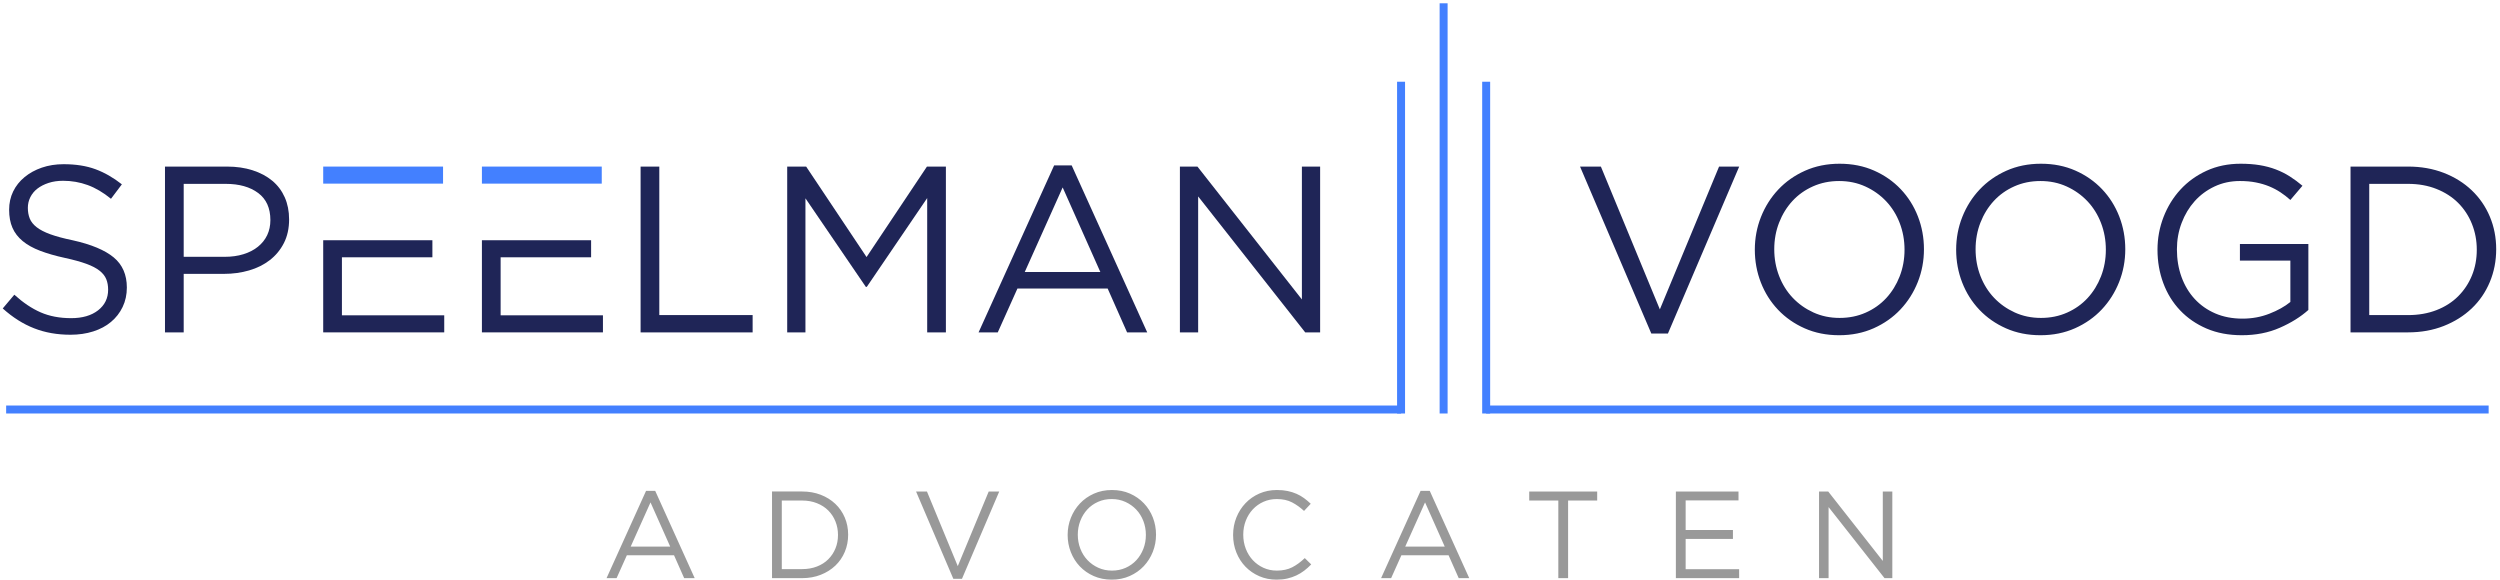
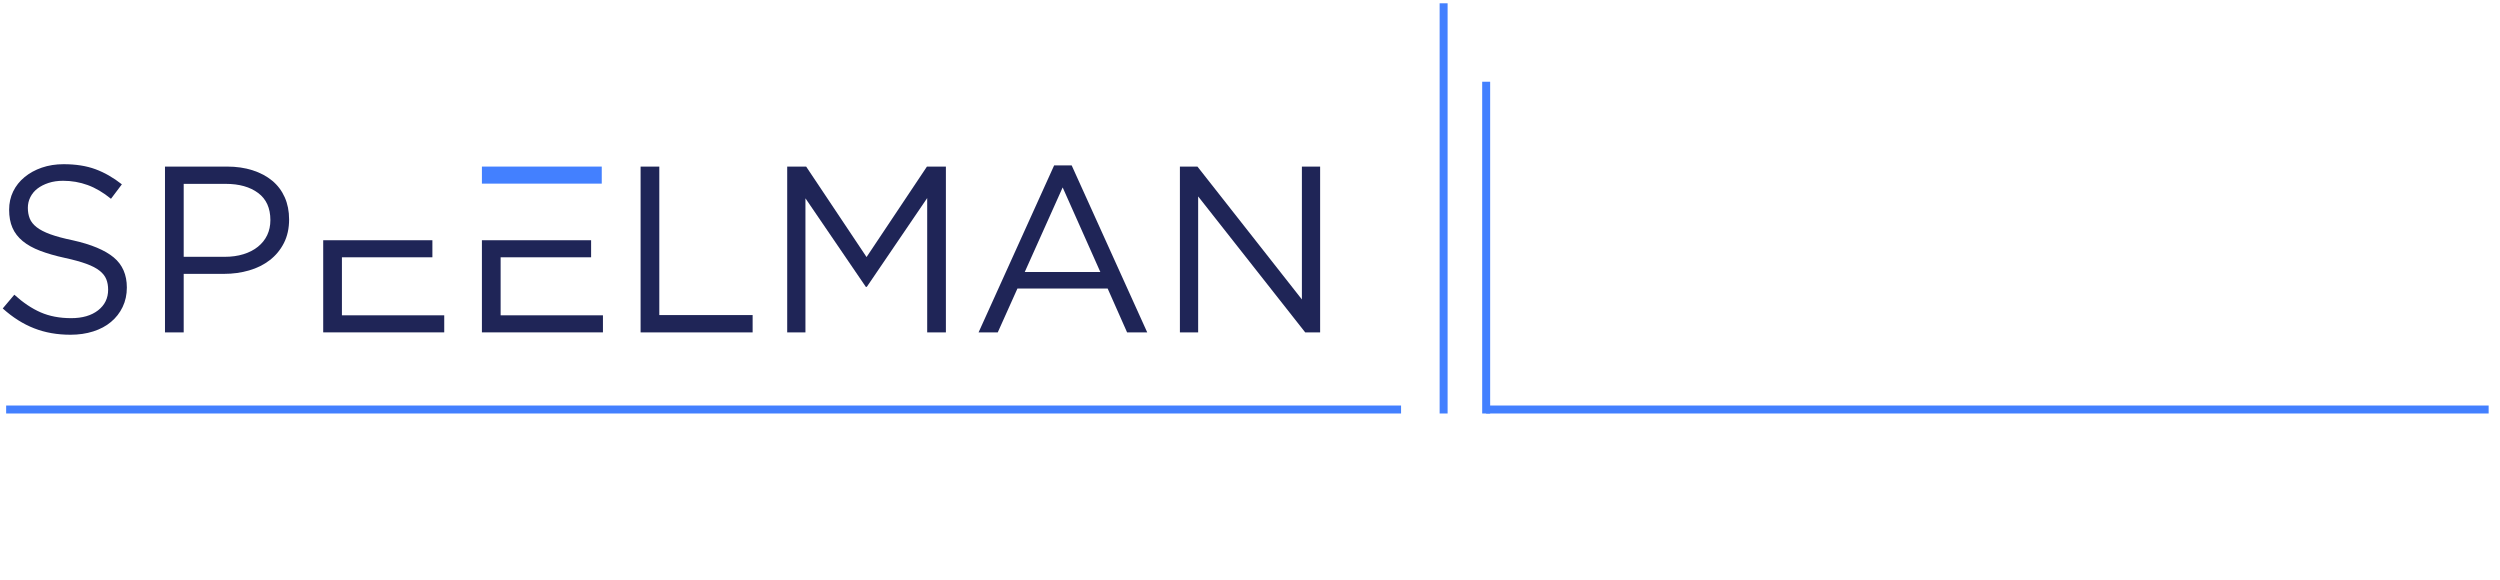
<svg xmlns="http://www.w3.org/2000/svg" xmlns:ns1="http://sodipodi.sourceforge.net/DTD/sodipodi-0.dtd" xmlns:ns2="http://www.inkscape.org/namespaces/inkscape" version="1.1" id="svg2" width="850.667" height="197.333" viewBox="0 0 850.667 197.333" ns1:docname="LOGO[1].eps">
  <defs id="defs6" />
  <ns1:namedview id="namedview4" pagecolor="#ffffff" bordercolor="#000000" borderopacity="0.25" ns2:showpageshadow="2" ns2:pageopacity="0.0" ns2:pagecheckerboard="0" ns2:deskcolor="#d1d1d1" />
  <g id="g8" ns2:groupmode="layer" ns2:label="ink_ext_XXXXXX" transform="matrix(1.333,0,0,-1.333,0,197.333)">
    <g id="g10" transform="scale(0.1)">
-       <path d="m 1672.52,227.34 h -23.39 L 1548.32,4.57 h 25.61 l 26.22,58.441 h 120.4 l 25.89,-58.441 h 26.86 z m 38.23,-142.184 h -100.8 l 50.57,112.785 z m 454.27,30.324 c 0,15.598 -2.84,30.122 -8.54,43.618 -5.69,13.468 -13.75,25.168 -24.17,35.07 -10.44,9.902 -22.86,17.625 -37.28,23.219 -14.44,5.57 -30.3,8.363 -47.57,8.363 h -76.78 V 4.57 h 76.78 c 17.27,0 33.13,2.848 47.57,8.543 14.42,5.668 26.84,13.469 37.28,23.371 10.42,9.902 18.48,21.652 24.17,35.227 5.7,13.598 8.54,28.172 8.54,43.769 z m -25.91,-0.64 c 0,-12.418 -2.16,-23.91 -6.49,-34.43 -4.31,-10.547 -10.42,-19.758 -18.32,-27.656 -7.9,-7.906 -17.55,-14.062 -28.91,-18.477 -11.37,-4.438 -24.02,-6.644 -37.93,-6.644 h -51.82 V 202.684 h 51.82 c 13.91,0 26.56,-2.254 37.93,-6.797 11.36,-4.516 21.01,-10.723 28.91,-18.625 7.9,-7.903 14.01,-17.242 18.32,-27.969 4.33,-10.746 6.49,-22.215 6.49,-34.453 z M 2444.86,35.227 2366.17,225.75 h -27.81 l 95.1,-222.77 h 22.15 l 95.1,222.77 h -26.86 z m 506.06,80.253 c 0,15.368 -2.69,29.969 -8.05,43.77 -5.37,13.777 -13.01,25.914 -22.91,36.328 -9.91,10.418 -21.76,18.703 -35.54,24.813 -13.8,6.105 -29.14,9.16 -45.97,9.16 -16.86,0 -32.25,-3.106 -46.16,-9.317 -13.88,-6.234 -25.79,-14.597 -35.68,-25.117 -9.91,-10.547 -17.61,-22.707 -23.07,-36.508 -5.49,-13.804 -8.24,-28.375 -8.24,-43.769 0,-15.371 2.7,-29.965 8.09,-43.746 5.36,-13.801 13,-25.91 22.88,-36.352 9.91,-10.418 21.76,-18.703 35.56,-24.809 13.8,-6.105 29.12,-9.16 45.97,-9.16 16.86,0 32.23,3.105 46.13,9.336 13.91,6.211 25.82,14.574 35.72,25.117 9.9,10.52 17.57,22.684 23.06,36.484 5.47,13.805 8.21,28.402 8.21,43.769 z m -25.91,-0.64 c 0,-12.625 -2.15,-24.477 -6.47,-35.535 -4.33,-11.055 -10.28,-20.703 -17.85,-28.914 -7.6,-8.207 -16.7,-14.699 -27.33,-19.449 -10.65,-4.719 -22.29,-7.106 -34.91,-7.106 -12.65,0 -24.3,2.438 -34.92,7.289 -10.65,4.82 -19.86,11.363 -27.66,19.574 -7.8,8.211 -13.85,17.906 -18.16,29.066 -4.32,11.164 -6.5,23.066 -6.5,35.714 0,12.649 2.18,24.477 6.5,35.536 4.31,11.082 10.26,20.703 17.85,28.914 7.57,8.238 16.68,14.699 27.33,19.449 10.65,4.742 22.27,7.105 34.91,7.105 12.65,0 24.27,-2.414 34.92,-7.261 10.65,-4.848 19.86,-11.391 27.66,-19.602 7.78,-8.211 13.83,-17.906 18.16,-29.066 4.32,-11.16 6.47,-23.067 6.47,-35.715 z m 422.04,-75.199 -16.44,16.113 c -10.52,-10.109 -21.27,-17.961 -32.23,-23.527 -10.95,-5.594 -24.01,-8.391 -39.17,-8.391 -12.21,0 -23.55,2.387 -33.97,7.106 -10.42,4.75 -19.47,11.242 -27.17,19.449 -7.69,8.211 -13.7,17.91 -18.01,29.07 -4.31,11.16 -6.49,23.168 -6.49,36.019 0,12.856 2.18,24.813 6.49,35.868 4.31,11.058 10.32,20.679 18.01,28.914 7.7,8.211 16.75,14.625 27.17,19.269 10.42,4.641 21.76,6.953 33.97,6.953 15.16,0 28.17,-2.847 39.02,-8.543 10.85,-5.671 21.02,-12.957 30.5,-21.781 l 17.07,18.317 c -5.5,5.261 -11.19,10.058 -17.07,14.367 -5.89,4.336 -12.34,8.008 -19.29,11.058 -6.95,3.055 -14.47,5.438 -22.58,7.106 -8.1,1.695 -17.23,2.543 -27.34,2.543 -16.22,0 -31.18,-3.004 -44.88,-9.008 -13.67,-6.004 -25.48,-14.211 -35.37,-24.656 -9.91,-10.418 -17.66,-22.578 -23.22,-36.485 -5.6,-13.902 -8.39,-28.757 -8.39,-44.562 0,-16.012 2.79,-30.965 8.39,-44.871 5.56,-13.883 13.31,-25.969 23.22,-36.176 9.89,-10.211 21.6,-18.27 35.07,-24.168 13.49,-5.902 28.21,-8.852 44.23,-8.852 10.13,0 19.29,0.945 27.5,2.848 8.21,1.898 15.91,4.539 23.07,7.902 7.15,3.359 13.85,7.414 20.06,12.16 6.21,4.746 12.16,10.059 17.85,15.957 z M 3649.64,227.34 h -23.39 L 3525.44,4.57 h 25.61 l 26.22,58.441 h 120.4 l 25.89,-58.441 h 26.86 z m 38.23,-142.184 h -100.8 l 50.57,112.785 z M 4002.8,202.684 h 74.25 v 23.066 h -173.49 v -23.066 h 74.28 V 4.57 h 24.96 z m 434.98,23.066 H 4277.89 V 4.57 h 161.48 V 27.324 H 4302.85 V 104.73 h 120.71 v 22.758 h -120.71 v 75.504 h 134.93 z M 4806.1,48.492 4666.76,225.75 h -23.4 V 4.57 h 24.35 V 185.934 L 4810.51,4.57 h 19.91 V 225.75 H 4806.1 V 48.492" style="fill:#999999;fill-opacity:1;fill-rule:evenodd;stroke:none" id="path12" />
      <path d="m 71.094,949.871 c 0,9.672 2.102,18.731 6.336,27.195 4.234,8.469 10.289,15.832 18.141,21.887 7.848,6.027 17.34,10.877 28.426,14.497 11.082,3.64 23.477,5.44 37.176,5.44 21.754,0 42.617,-3.62 62.574,-10.88 19.961,-7.26 39.793,-18.936 59.547,-35.072 l 27.812,36.892 c -21.753,17.12 -44.23,30.02 -67.398,38.58 -23.191,8.57 -50.285,12.81 -81.332,12.81 -20.164,0 -38.687,-2.93 -55.621,-8.77 -16.934,-5.85 -31.633,-13.91 -44.129,-24.28 -12.492,-10.28 -22.168,-22.47 -29.043,-36.58 -6.848,-14.11 -10.262,-29.735 -10.262,-46.668 0,-17.731 2.824,-33.047 8.465,-45.953 5.644,-12.981 14.395,-24.27 26.094,-33.942 11.699,-9.672 26.504,-17.933 44.539,-24.808 17.934,-6.852 39.102,-12.985 63.293,-18.219 22.269,-4.848 40.512,-9.879 54.906,-15.137 14.317,-5.234 25.504,-11.082 33.559,-17.523 8.16,-6.442 13.801,-13.598 17.035,-21.473 3.234,-7.953 4.824,-16.906 4.824,-26.992 0,-21.781 -8.543,-39.305 -25.683,-52.699 -17.137,-13.313 -39.997,-19.957 -68.629,-19.957 -29.43,0 -55.418,4.926 -77.996,14.804 -22.579,9.875 -44.95,24.883 -67.114,45.051 L 7.004,693.004 C 32.375,670.141 59.086,653.211 87.102,642.332 c 28.019,-11.008 58.957,-16.445 92.796,-16.445 20.965,0 40.332,2.82 58.063,8.465 17.73,5.644 32.84,13.703 45.437,24.296 12.598,10.465 22.473,23.168 29.633,38.075 7.157,14.929 10.774,31.558 10.774,49.695 0,32.637 -11.184,58.344 -33.559,76.891 -22.371,18.523 -57.133,33.148 -104.293,43.617 -23.371,4.847 -42.508,9.98 -57.441,15.418 -14.907,5.437 -26.606,11.496 -35.047,18.14 -8.465,6.645 -14.316,14.008 -17.547,22.168 -3.234,8.082 -4.824,17.137 -4.824,27.219" style="fill:#1f2557;fill-opacity:1;fill-rule:evenodd;stroke:none" id="path14" />
      <path d="m 737.973,920.34 c 0,20.965 -3.743,39.793 -11.184,56.519 -7.469,16.731 -18.141,30.841 -32.047,42.341 -13.902,11.49 -30.633,20.34 -50.179,26.6 -19.551,6.24 -41.231,9.36 -65.016,9.36 H 421.145 V 631.941 h 47.773 v 149.344 h 102.777 c 22.578,0 43.922,2.926 64.09,8.774 20.141,5.824 37.789,14.597 52.903,26.3 15.113,11.672 27.121,26.192 35.972,43.512 8.875,17.344 13.313,37.481 13.313,60.469 z m -47.77,-1.82 c 0,-14.11 -2.719,-26.887 -8.16,-38.383 -5.438,-11.492 -13.418,-21.371 -23.68,-29.633 -10.289,-8.262 -22.578,-14.598 -36.996,-19.035 -14.293,-4.438 -30.222,-6.645 -47.566,-6.645 H 468.918 v 186.216 h 107.32 c 34.352,0 61.957,-7.78 82.715,-23.274 20.86,-15.524 31.25,-38.614 31.25,-69.246" style="fill:#1f2557;fill-opacity:1;fill-rule:evenodd;stroke:none" id="path16" />
      <path d="M 825.027,867.129 V 631.941 H 1133.98 V 675.48 H 872.797 v 148.11 h 230.953 v 43.539 h -200.316 -30.637 -47.77" style="fill:#1f2557;fill-opacity:1;fill-rule:evenodd;stroke:none" id="path18" />
-       <path d="M 1130.95,1055.16 H 825.027 v -43.53 h 305.923 v 43.53" style="fill:#4380ff;fill-opacity:1;fill-rule:evenodd;stroke:none" id="path20" />
      <path d="m 1635.2,631.941 h 285.99 v 44.125 H 1682.97 V 1055.16 H 1635.2 V 631.941" style="fill:#1f2557;fill-opacity:1;fill-rule:evenodd;stroke:none" id="path22" />
      <path d="M 2366.79,974.758 V 631.941 h 47.74 v 423.219 h -48.36 L 2212,824.207 2057.8,1055.16 h -48.36 V 631.941 h 46.57 v 342.204 l 154.17,-226.11 h 2.41 l 154.2,226.723" style="fill:#1f2557;fill-opacity:1;fill-rule:evenodd;stroke:none" id="path24" />
      <path d="m 2735.59,1058.19 h -44.74 L 2497.96,631.941 h 48.98 l 50.19,111.86 h 230.36 l 49.57,-111.86 h 51.39 z m 73.14,-272.081 h -192.88 l 96.75,215.841 z" style="fill:#1f2557;fill-opacity:1;fill-rule:evenodd;stroke:none" id="path26" />
      <path d="m 3323.27,715.988 -266.64,339.172 h -44.75 V 631.941 h 46.57 v 347.051 l 273.26,-347.051 h 38.1 v 423.219 h -46.54 V 715.988" style="fill:#1f2557;fill-opacity:1;fill-rule:evenodd;stroke:none" id="path28" />
-       <path d="m 4237.02,690.59 -150.55,364.57 h -53.22 l 181.98,-426.246 h 42.34 l 181.98,426.246 h -51.39 z m 674.14,153.578 c 0,29.426 -5.16,57.344 -15.42,83.742 -10.29,26.403 -24.89,49.57 -43.85,69.528 -18.93,19.942 -41.61,35.762 -68.01,47.462 -26.4,11.68 -55.72,17.53 -87.97,17.53 -32.25,0 -61.68,-5.96 -88.29,-17.84 -26.58,-11.9 -49.36,-27.91 -68.3,-48.078 -18.96,-20.137 -33.66,-43.434 -44.15,-69.832 -10.47,-26.403 -15.73,-54.317 -15.73,-83.715 0,-29.43 5.16,-57.344 15.42,-83.746 10.29,-26.399 24.91,-49.59 43.85,-69.528 18.93,-19.957 41.61,-35.789 68.01,-47.464 26.4,-11.696 55.73,-17.547 87.98,-17.547 32.25,0 61.68,5.953 88.28,17.832 26.61,11.902 49.36,27.914 68.32,48.078 18.94,20.14 33.64,43.437 44.13,69.836 10.47,26.402 15.73,54.312 15.73,83.742 z m -49.59,-1.203 c 0,-24.199 -4.14,-46.879 -12.39,-68.043 -8.27,-21.141 -19.66,-39.586 -34.16,-55.313 -14.52,-15.73 -31.94,-28.121 -52.31,-37.175 -20.34,-9.082 -42.61,-13.598 -66.8,-13.598 -24.2,0 -46.47,4.617 -66.82,13.902 -20.34,9.262 -37.99,21.758 -52.9,37.485 -14.9,15.703 -26.5,34.25 -34.76,55.621 -8.26,21.347 -12.39,44.129 -12.39,68.324 0,24.168 4.13,46.848 12.39,68.016 8.26,21.164 19.65,39.586 34.15,55.312 14.52,15.731 31.96,28.121 52.31,37.184 20.34,9.08 42.61,13.62 66.81,13.62 24.19,0 46.46,-4.65 66.81,-13.91 20.34,-9.285 37.99,-21.781 52.9,-37.48 14.91,-15.73 26.5,-34.277 34.77,-55.652 8.25,-21.344 12.39,-44.129 12.39,-68.293 z m 563.51,1.203 c 0,29.426 -5.16,57.344 -15.42,83.742 -10.29,26.403 -24.89,49.57 -43.85,69.528 -18.93,19.942 -41.61,35.762 -68.01,47.462 -26.4,11.68 -55.73,17.53 -87.98,17.53 -32.25,0 -61.68,-5.96 -88.28,-17.84 -26.58,-11.9 -49.36,-27.91 -68.3,-48.078 -18.96,-20.137 -33.66,-43.434 -44.15,-69.832 -10.47,-26.403 -15.73,-54.317 -15.73,-83.715 0,-29.43 5.16,-57.344 15.42,-83.746 10.29,-26.399 24.91,-49.59 43.85,-69.528 18.93,-19.957 41.61,-35.789 68.01,-47.464 26.4,-11.696 55.73,-17.547 87.98,-17.547 32.25,0 61.67,5.953 88.28,17.832 26.61,11.902 49.36,27.914 68.32,48.078 18.94,20.14 33.64,43.437 44.13,69.836 10.47,26.402 15.73,54.312 15.73,83.742 z m -49.6,-1.203 c 0,-24.199 -4.12,-46.879 -12.39,-68.043 -8.26,-21.141 -19.65,-39.586 -34.15,-55.313 -14.51,-15.73 -31.94,-28.121 -52.31,-37.175 -20.34,-9.082 -42.61,-13.598 -66.81,-13.598 -24.19,0 -46.46,4.617 -66.81,13.902 -20.34,9.262 -37.99,21.758 -52.9,37.485 -14.9,15.703 -26.5,34.25 -34.76,55.621 -8.26,21.347 -12.39,44.129 -12.39,68.324 0,24.168 4.13,46.848 12.39,68.016 8.26,21.164 19.65,39.586 34.15,55.312 14.52,15.731 31.96,28.121 52.31,37.184 20.34,9.08 42.62,13.62 66.81,13.62 24.19,0 46.46,-4.65 66.81,-13.91 20.34,-9.285 37.99,-21.781 52.9,-37.48 14.9,-15.73 26.5,-34.277 34.76,-55.652 8.27,-21.344 12.39,-44.129 12.39,-68.293 z M 5892.43,689.18 v 168.277 h -174.74 v -42.332 h 128.79 V 709.527 c -14.52,-11.781 -32.46,-21.761 -53.8,-30.019 -21.37,-8.367 -44.16,-12.496 -68.32,-12.496 -25.81,0 -48.98,4.437 -69.53,13.293 -20.58,8.875 -38.1,21.265 -52.62,36.992 -14.5,15.703 -25.68,34.355 -33.56,56.035 -7.85,21.551 -11.77,45.129 -11.77,70.527 0,23.786 4.02,46.36 12.08,67.5 8.06,21.274 19.14,39.719 33.25,55.446 14.11,15.703 31.04,28.3 50.8,37.585 19.75,9.26 41.31,13.91 64.68,13.91 14.93,0 28.53,-1.21 40.81,-3.65 12.3,-2.41 23.59,-5.74 33.87,-9.97 10.27,-4.24 19.86,-9.27 28.71,-15.117 8.88,-5.852 17.35,-12.391 25.4,-19.653 l 30.84,36.28 c -10.5,8.87 -21.27,16.83 -32.35,23.88 -11.09,7.06 -22.97,13.01 -35.67,17.83 -12.69,4.85 -26.39,8.47 -41.12,10.91 -14.7,2.41 -30.94,3.62 -48.67,3.62 -31.84,0 -60.76,-5.96 -86.77,-17.84 -25.99,-11.9 -48.26,-27.91 -66.81,-48.078 -18.52,-20.137 -32.94,-43.512 -43.23,-70.117 -10.26,-26.606 -15.42,-54.415 -15.42,-83.43 0,-30.254 4.95,-58.652 14.83,-85.258 9.88,-26.605 24.17,-49.801 42.92,-69.531 18.76,-19.754 41.31,-35.274 67.71,-46.563 26.4,-11.289 56.34,-16.933 89.8,-16.933 35.86,0 68.21,6.363 97.03,19.062 28.84,12.571 53.11,27.809 72.86,45.438 z m 479.46,154.988 c 0,29.812 -5.44,57.621 -16.31,83.434 -10.88,25.785 -26.3,48.156 -46.26,67.117 -19.96,18.931 -43.75,33.741 -71.35,44.441 -27.61,10.67 -57.93,16 -90.98,16 H 6000.06 V 631.941 h 146.93 c 33.05,0 63.37,5.438 90.98,16.317 27.6,10.879 51.39,25.808 71.35,44.746 19.96,18.957 35.38,41.406 46.26,67.422 10.87,25.988 16.31,53.906 16.31,83.742 z m -49.56,-1.203 c 0,-23.785 -4.13,-45.774 -12.4,-65.914 -8.25,-20.164 -19.96,-37.789 -35.07,-52.903 -15.11,-15.109 -33.56,-26.914 -55.34,-35.382 -21.75,-8.461 -45.95,-12.7 -72.53,-12.7 h -99.16 v 334.974 h 99.16 c 26.58,0 50.78,-4.34 72.53,-13.013 21.78,-8.672 40.23,-20.547 55.34,-35.66 15.11,-15.113 26.82,-32.969 35.07,-53.519 8.27,-20.551 12.4,-42.512 12.4,-65.883" style="fill:#1f2557;fill-opacity:1;fill-rule:evenodd;stroke:none" id="path30" />
      <path d="m 3783.49,1271.73 h 20.35 V 424.867 h -20.35 v 846.863" style="fill:#4380ff;fill-opacity:1;fill-rule:evenodd;stroke:none" id="path32" />
      <path d="m 3674.86,1471.97 h 20.35 V 424.867 h -20.35 V 1471.97" style="fill:#4380ff;fill-opacity:1;fill-rule:evenodd;stroke:none" id="path34" />
-       <path d="m 3566.23,1271.73 h 20.35 V 424.867 h -20.35 v 846.863" style="fill:#4380ff;fill-opacity:1;fill-rule:evenodd;stroke:none" id="path36" />
      <path d="m 15.699,424.867 v 20.348 H 3576.42 V 424.867 H 15.699" style="fill:#4380ff;fill-opacity:1;fill-rule:evenodd;stroke:none" id="path38" />
      <path d="m 3793.45,424.867 v 20.348 H 6352.6 V 424.867 H 3793.45" style="fill:#4380ff;fill-opacity:1;fill-rule:evenodd;stroke:none" id="path40" />
      <path d="M 1230.14,867.129 V 631.941 h 308.95 v 43.539 h -261.18 v 148.11 h 230.96 v 43.539 h -200.33 -30.63 -47.77" style="fill:#1f2557;fill-opacity:1;fill-rule:evenodd;stroke:none" id="path42" />
      <path d="m 1536.06,1055.16 h -305.92 v -43.53 h 305.92 v 43.53" style="fill:#4380ff;fill-opacity:1;fill-rule:evenodd;stroke:none" id="path44" />
    </g>
  </g>
</svg>